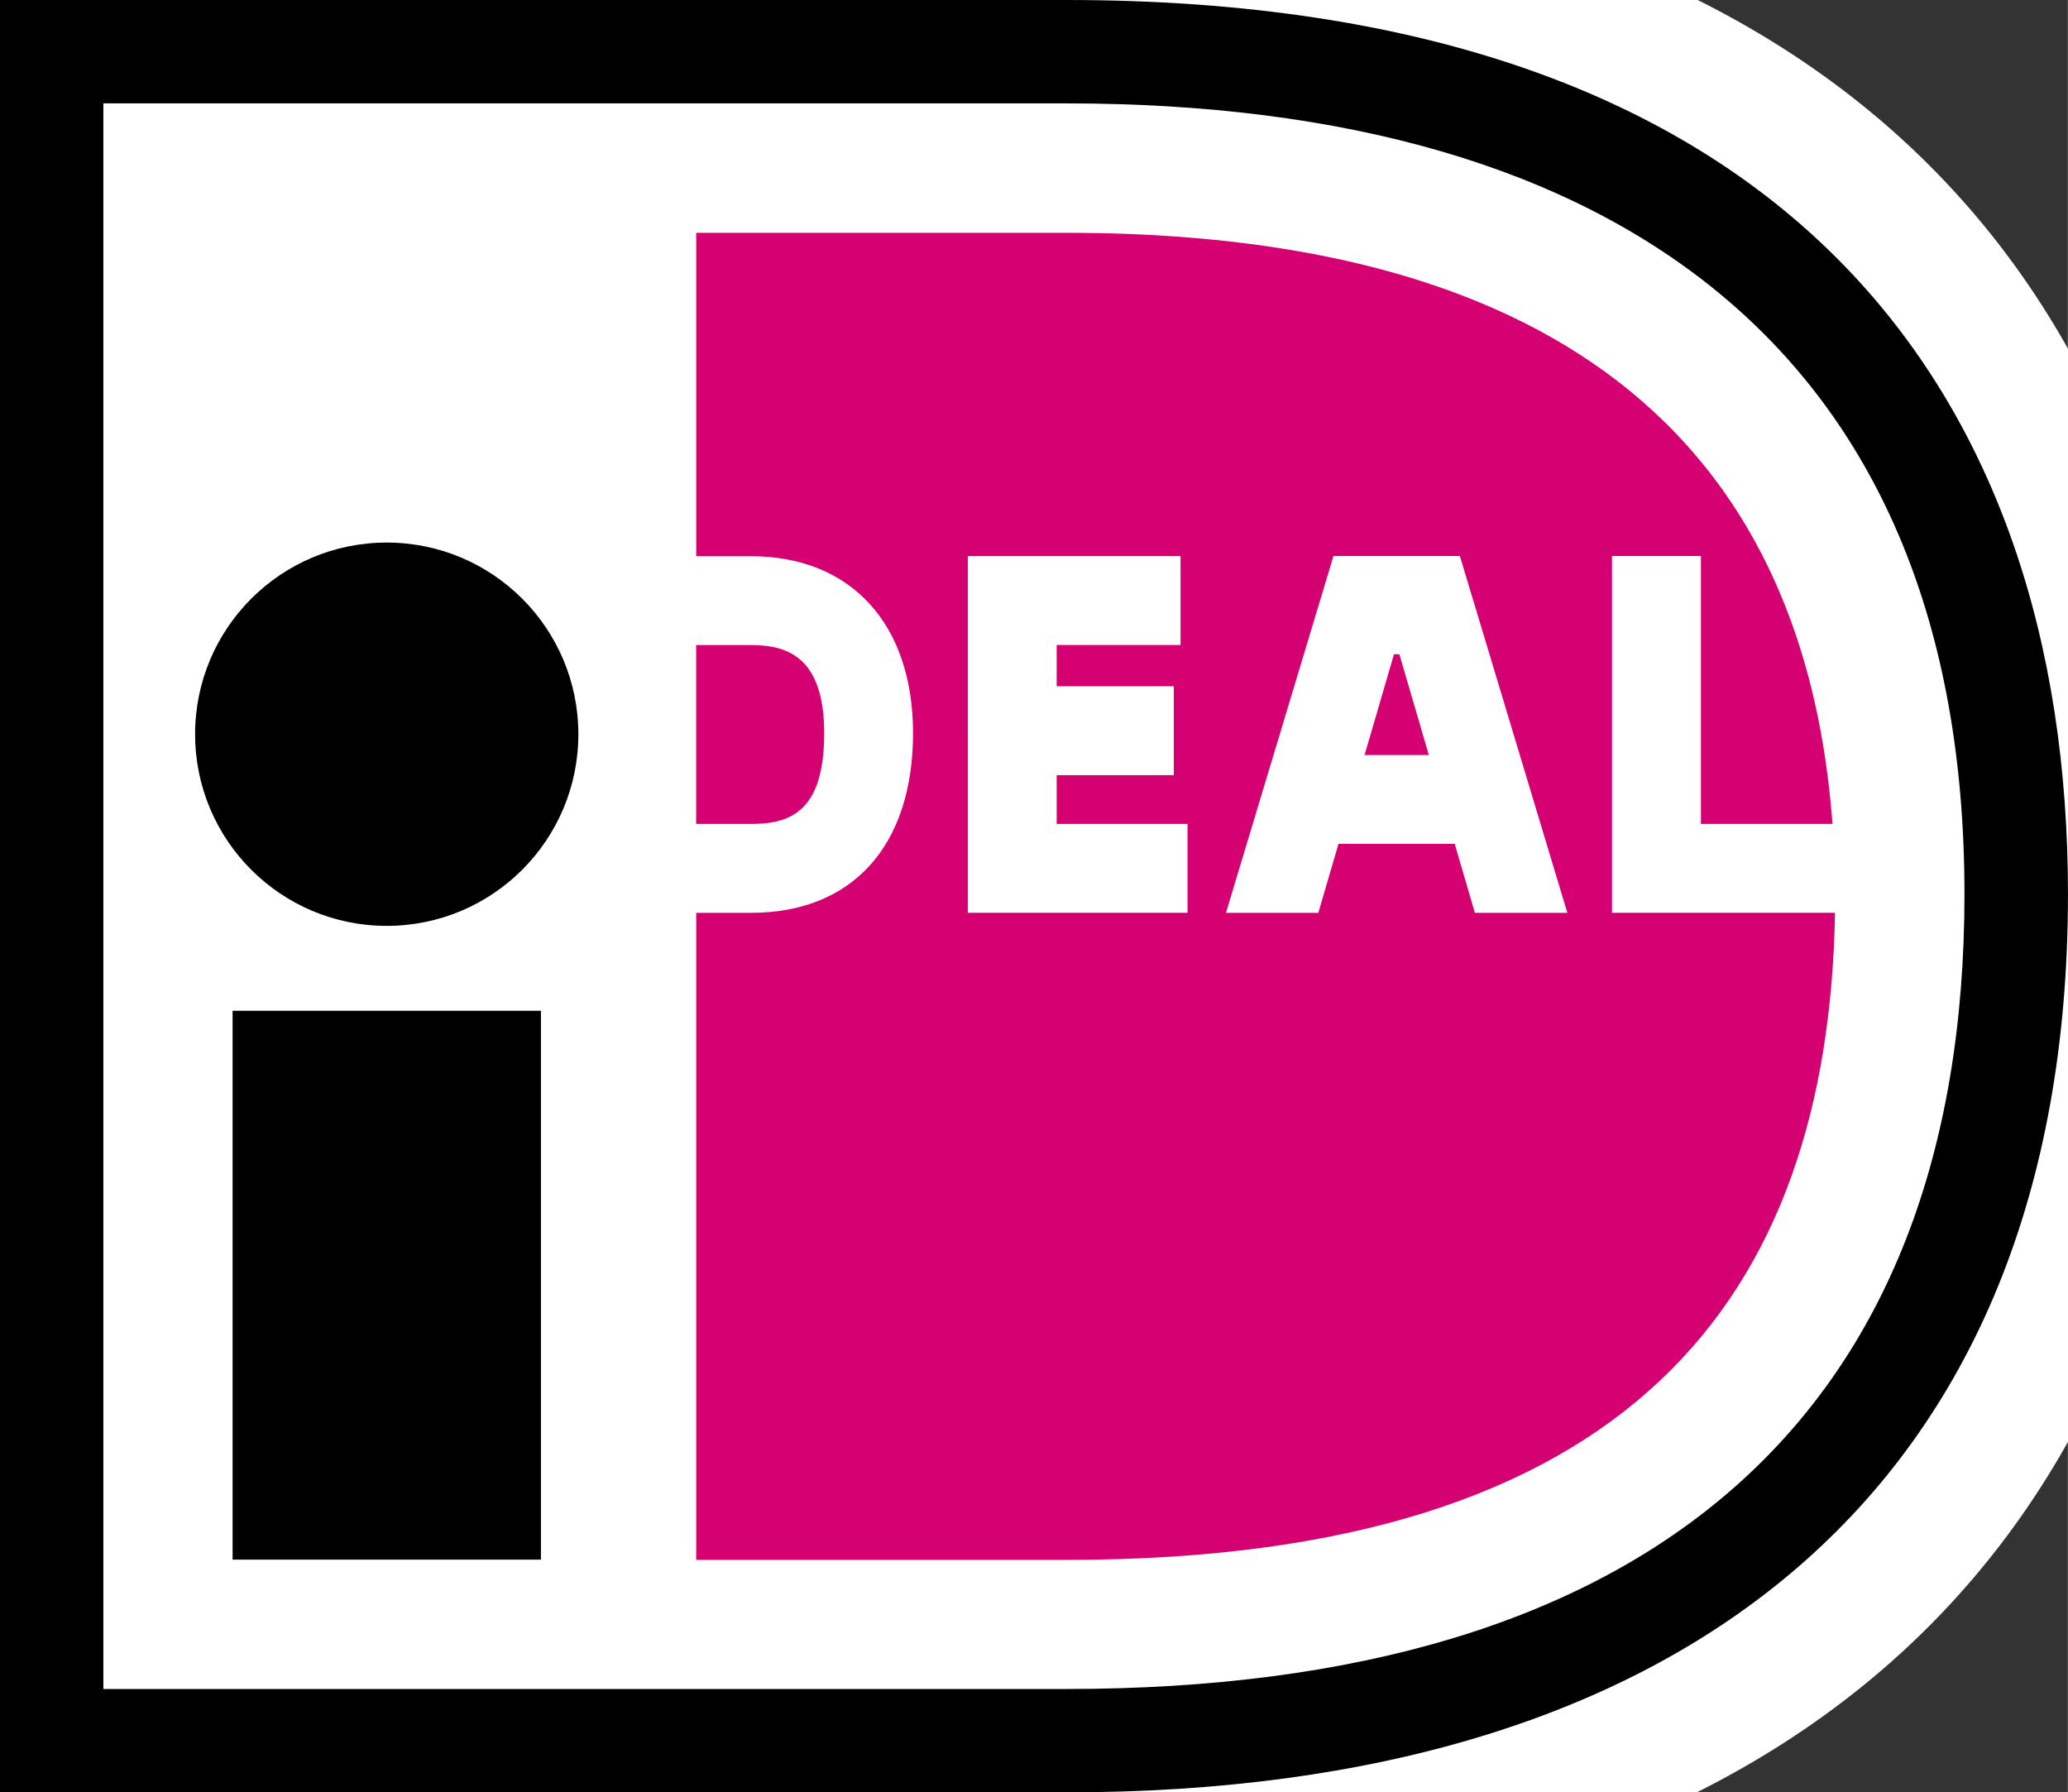
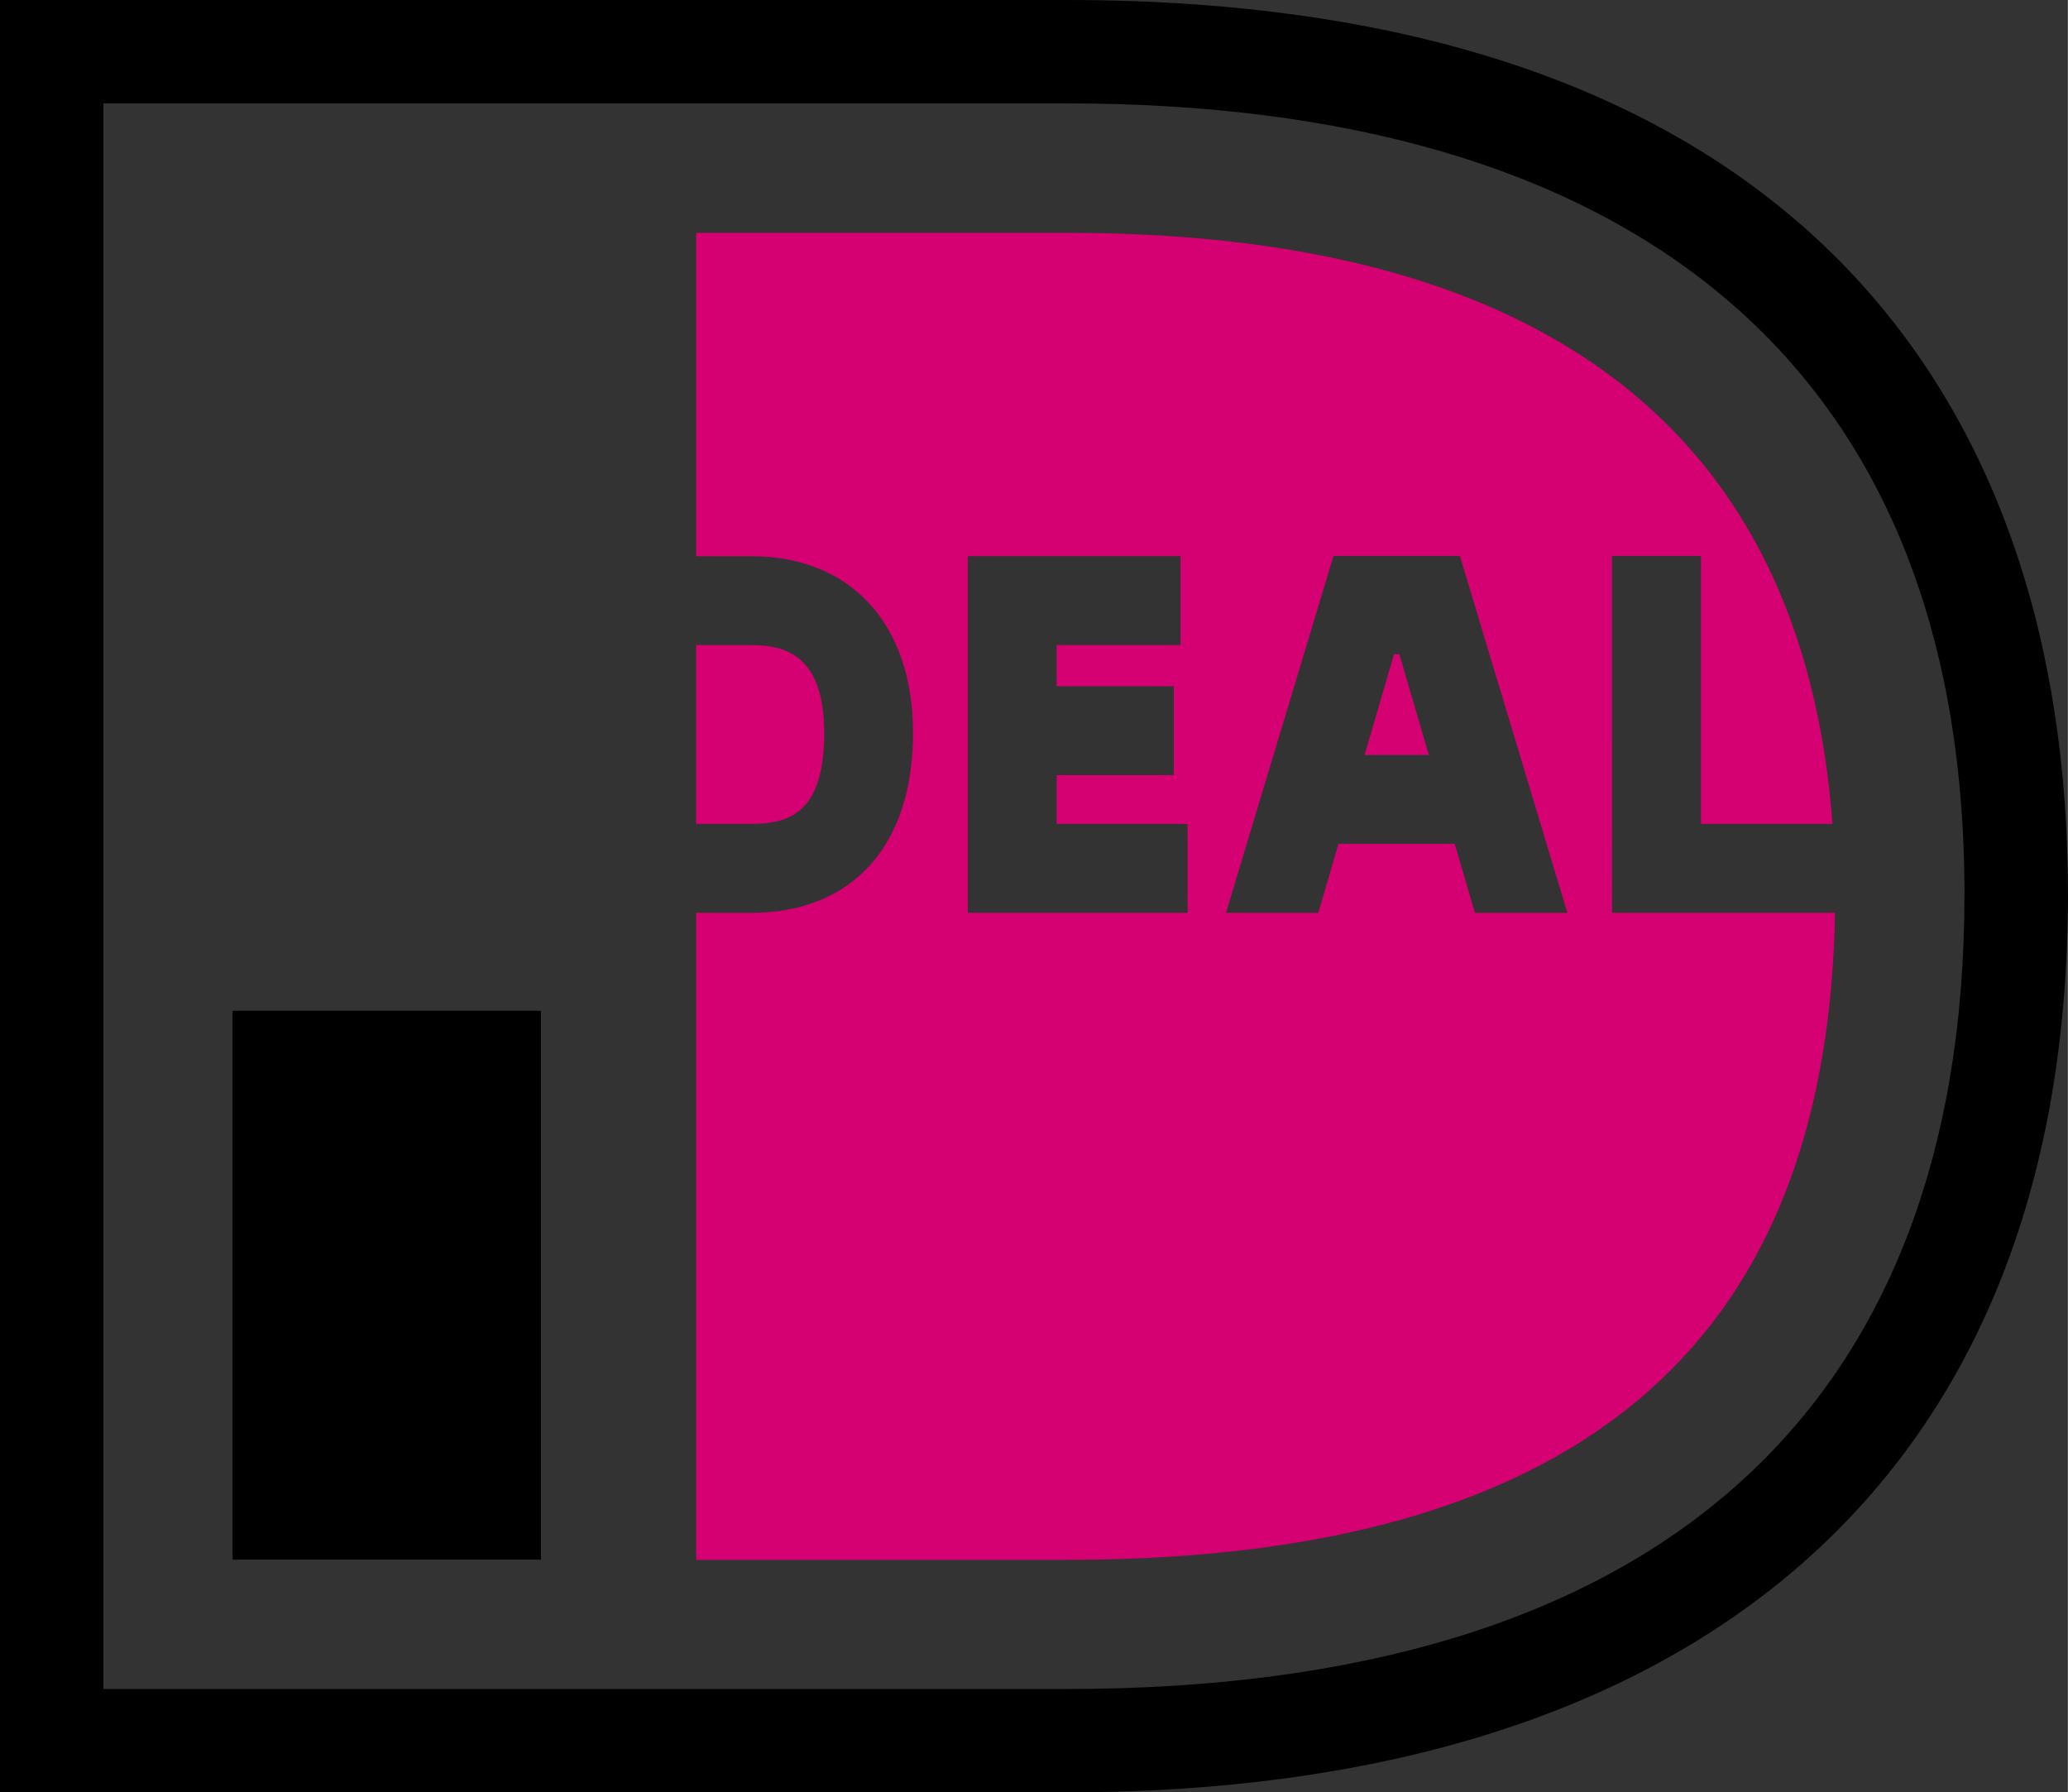
<svg xmlns="http://www.w3.org/2000/svg" id="svg14" version="1.1" viewBox="0 0 65.412 56.691" height="422.861mm" width="487.971mm">
  <rect x="0" y="0" width="65.412" height="56.691" fill="#333333" stroke="none" />
  <defs id="defs18" />
  <path style="fill:none" id="path2" d="M -11.468,-11.472 H 77.2 V 68.126 H -11.468 Z" />
-   <path style="fill:#ffffff" id="path4" d="M -4.093,-4.092 V 60.785 H 33.731 c 24.951,0 35.771,-13.973 35.771,-32.502 0,-18.457 -10.82,-32.375 -35.771,-32.375 z" />
  <path id="path6" d="M -0.005,0 H 33.736 c 22.901,0 31.679,12.506 31.679,28.282 0,18.917 -12.258,28.409 -31.679,28.409 H -0.005 Z M 3.266,3.271 V 53.422 H 33.736 c 18.396,0 28.405,-8.572 28.405,-25.14 0,-17.027 -10.85,-25.012 -28.405,-25.012 H 3.266 Z" />
  <path id="path8" d="M 7.354,31.97 H 17.108 V 49.33 H 7.354 Z" />
-   <circle id="circle10" r="6.062" cy="23.223" cx="12.23" />
  <path style="fill:#d50072" id="path12" d="m 37.563,26.059 v 2.811 h -6.95 V 17.59 h 6.728 v 2.81 h -3.918 v 1.306 h 3.705 v 2.811 h -3.705 v 1.543 z m 1.216,2.813 3.401,-11.286 h 3.998 l 3.4,11.286 h -2.925 l -0.638,-2.183 h -3.676 l -0.639,2.183 z m 4.384,-4.991 h 2.034 l -0.933,-3.188 h -0.17 z m 7.828,-6.294 h 2.812 v 8.473 h 4.162 c -1.142,-15.374 -13.234,-18.696 -24.228,-18.696 h -11.717 v 10.229 h 1.734 c 3.162,0 5.125,2.144 5.125,5.594 0,3.56 -1.916,5.685 -5.125,5.685 h -1.734 v 20.466 h 11.718 c 17.866,0 24.088,-8.298 24.308,-20.468 h -7.055 z m -28.973,2.816 v 5.657 h 1.736 c 1.203,0 2.315,-0.348 2.315,-2.874 0,-2.467 -1.237,-2.783 -2.315,-2.783 z" />
</svg>